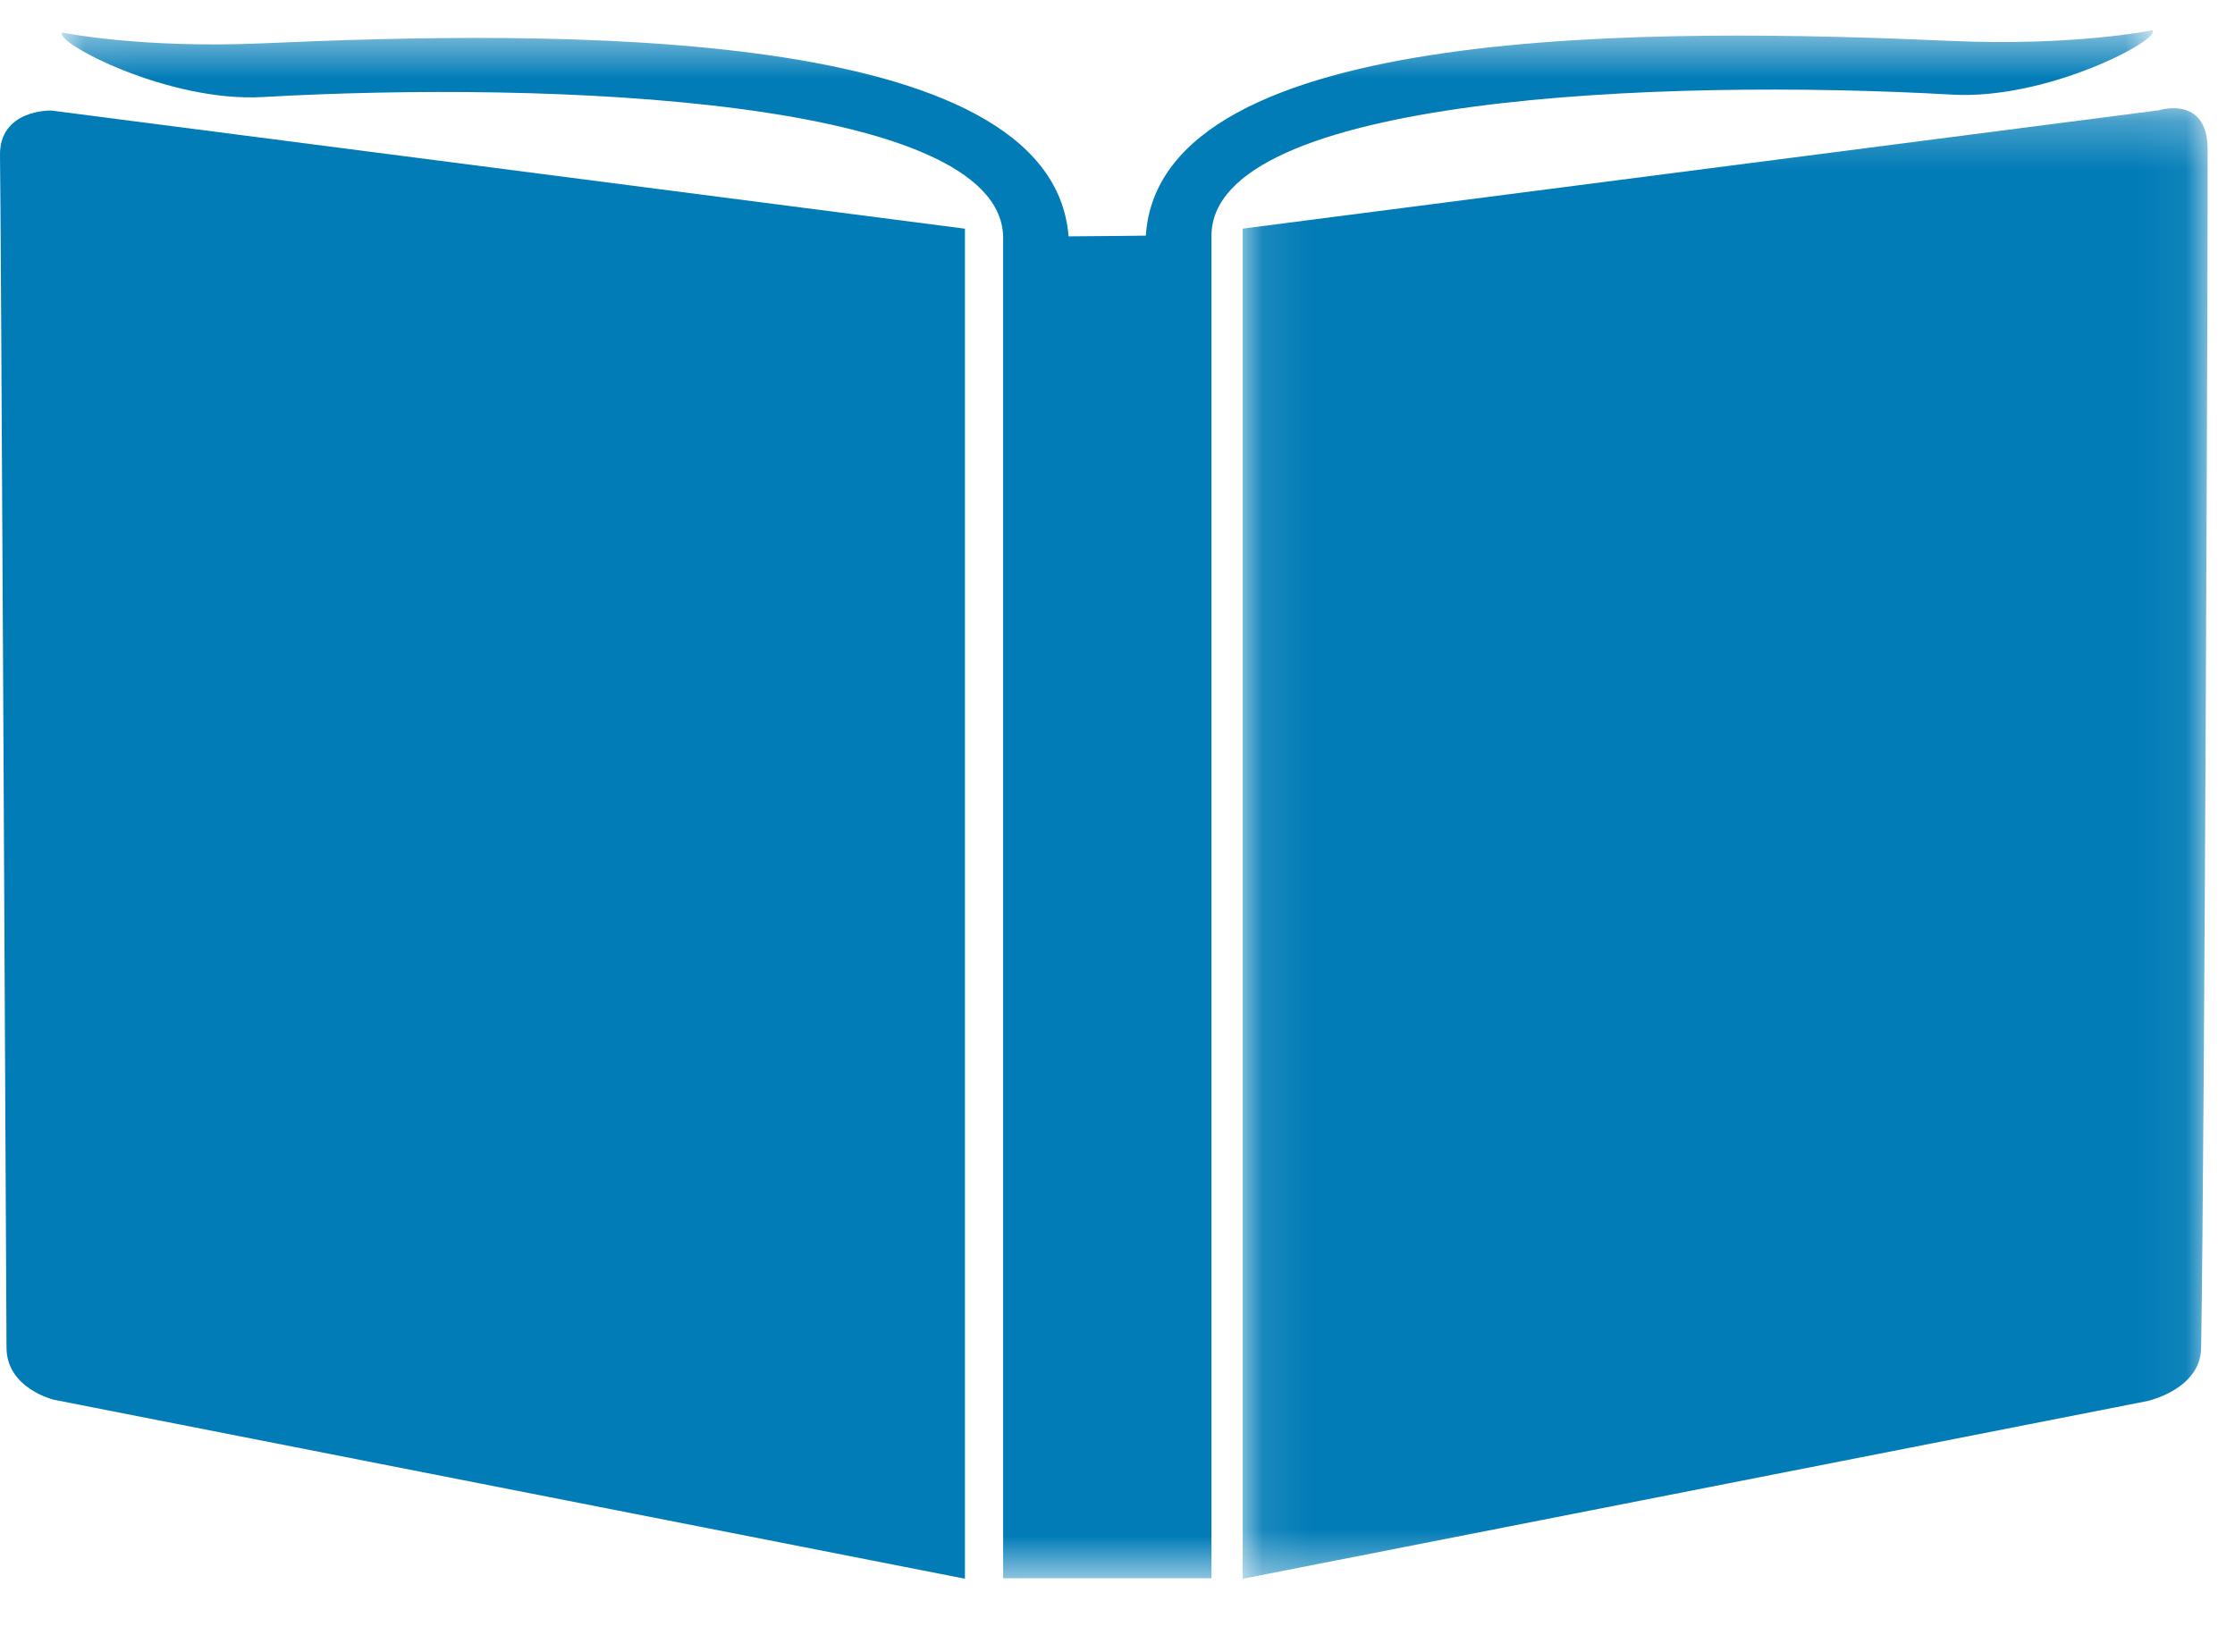
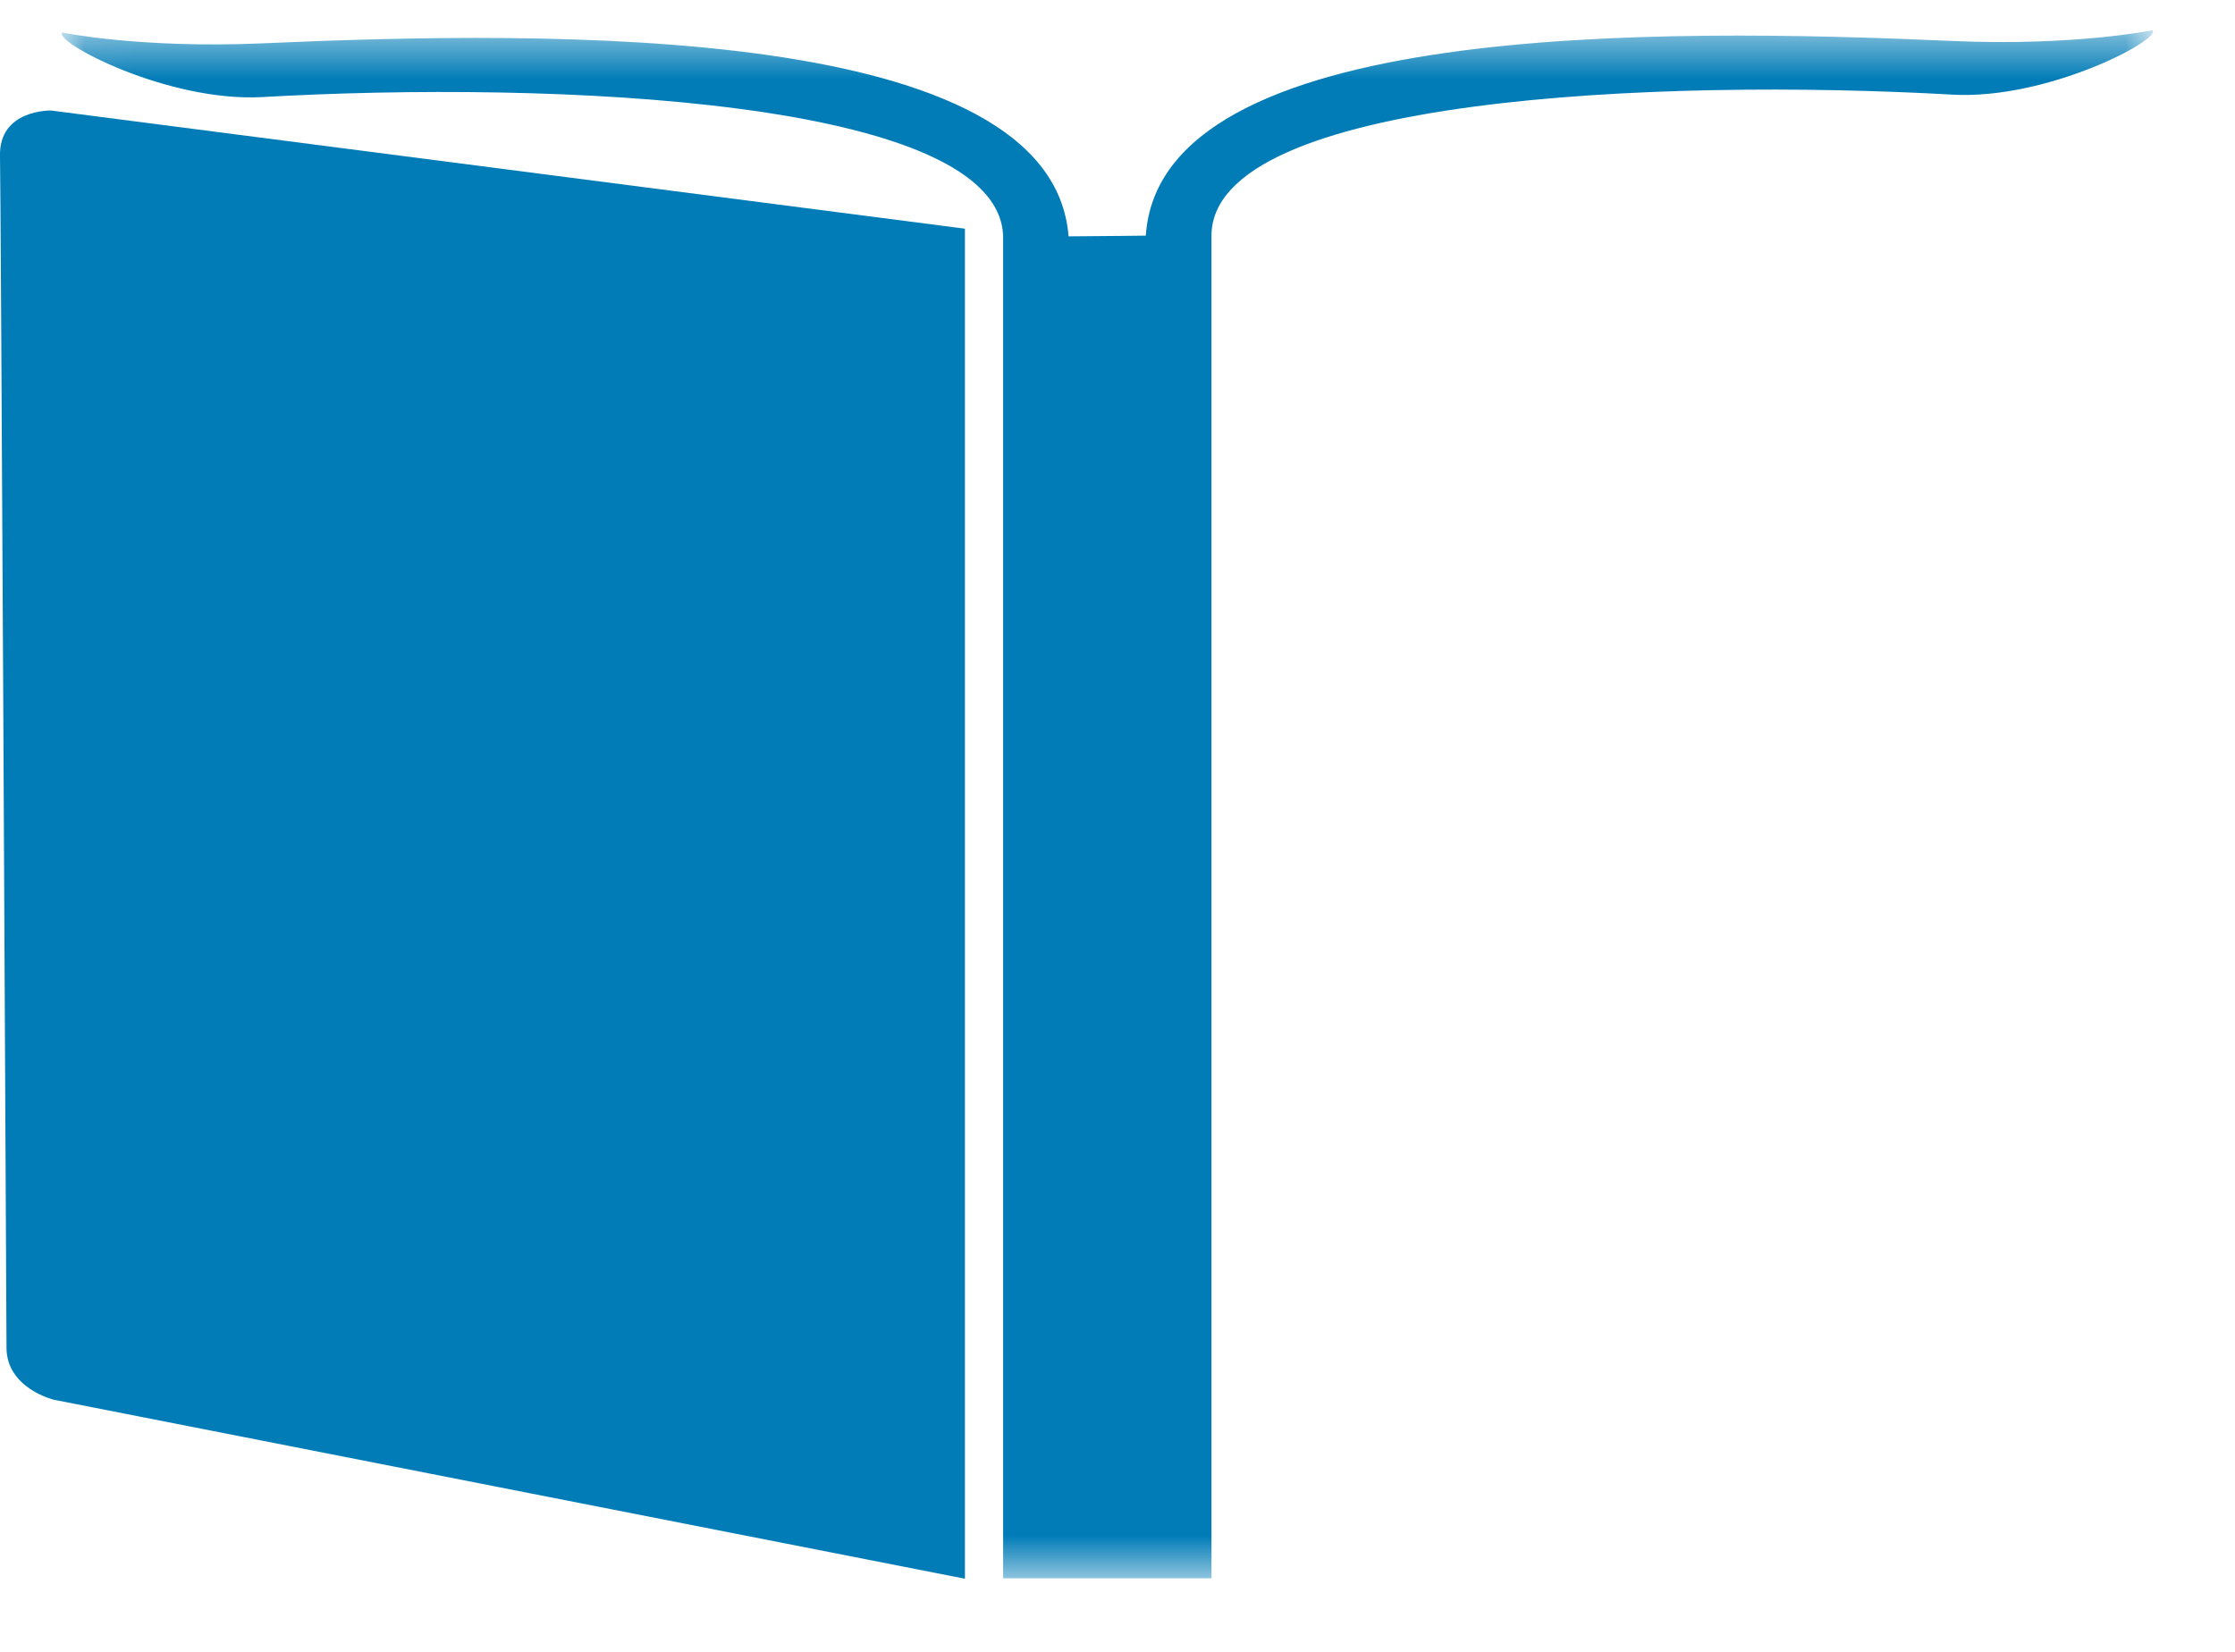
<svg xmlns="http://www.w3.org/2000/svg" xmlns:xlink="http://www.w3.org/1999/xlink" width="46" height="34" viewBox="292 456 46 34">
  <defs>
-     <path id="a" d="M19.95 30.51V.24H.09v30.27z" />
    <path id="c" d="M43.068.505H.028v31.863h43.04z" />
  </defs>
  <g fill="none" fill-rule="evenodd">
    <g transform="translate(317.486 457.986)">
      <mask id="b" fill="#fff">
        <use xlink:href="#a" />
      </mask>
      <path d="M19.95 1.065c-.013-1.1-1.01-.78-1.01-.78L.09 2.72v27.79l18.614-3.657s1.1-.235 1.113-1.094c.073-4.38.144-23.72.133-24.697" fill="#017CB7" mask="url(#b)" />
    </g>
    <path d="M292 459.212c.017.666.112 20.135.134 24.532.004.832.97 1.066.97 1.066l18.756 3.685v-27.788l-18.807-2.432s-1.076-.03-1.053.937" fill="#017CB7" />
    <g transform="translate(293.243 456.118)">
      <mask id="d" fill="#fff">
        <use xlink:href="#c" />
      </mask>
      <path d="M38.94 1.83c1.95.11 4.297-1.13 4.12-1.325 0 0-1.62.33-4.12.22-5.958-.263-16.308-.42-16.6 4.007 0 0-.762.01-1.59.015C20.407.355 10.1.51 4.156.774 1.656.884.038.552.038.552-.14.748 2.208 1.988 4.156 1.88c5.957-.34 15.15.032 15.247 2.86v27.628h4.288V4.74c-.007-2.873 9.26-3.25 15.253-2.91" fill="#017CB7" mask="url(#d)" />
    </g>
  </g>
</svg>